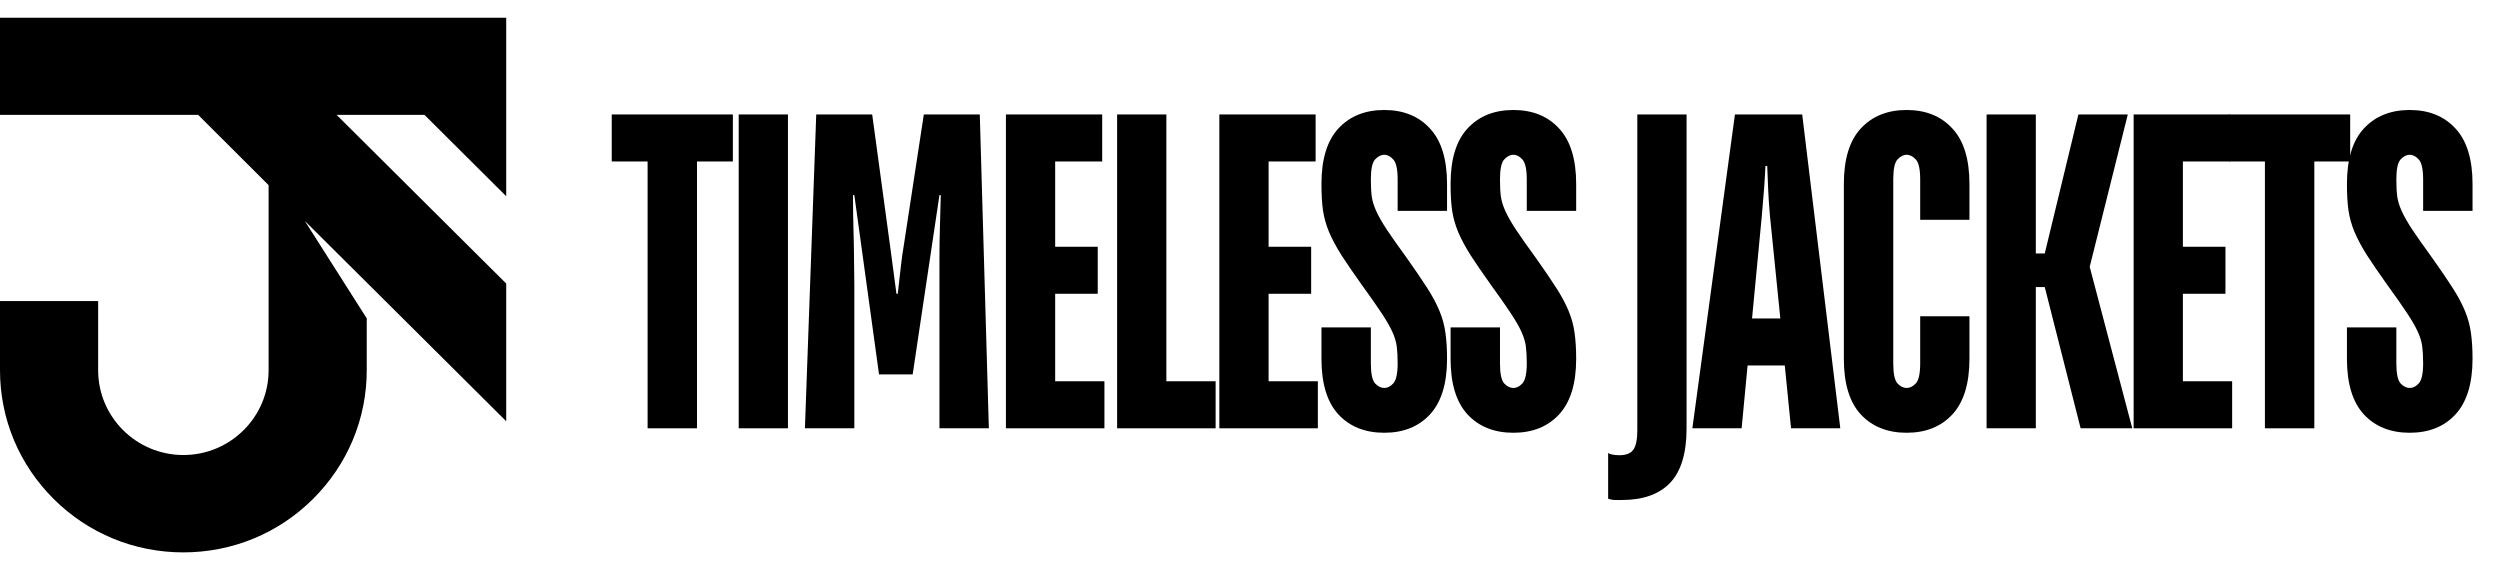
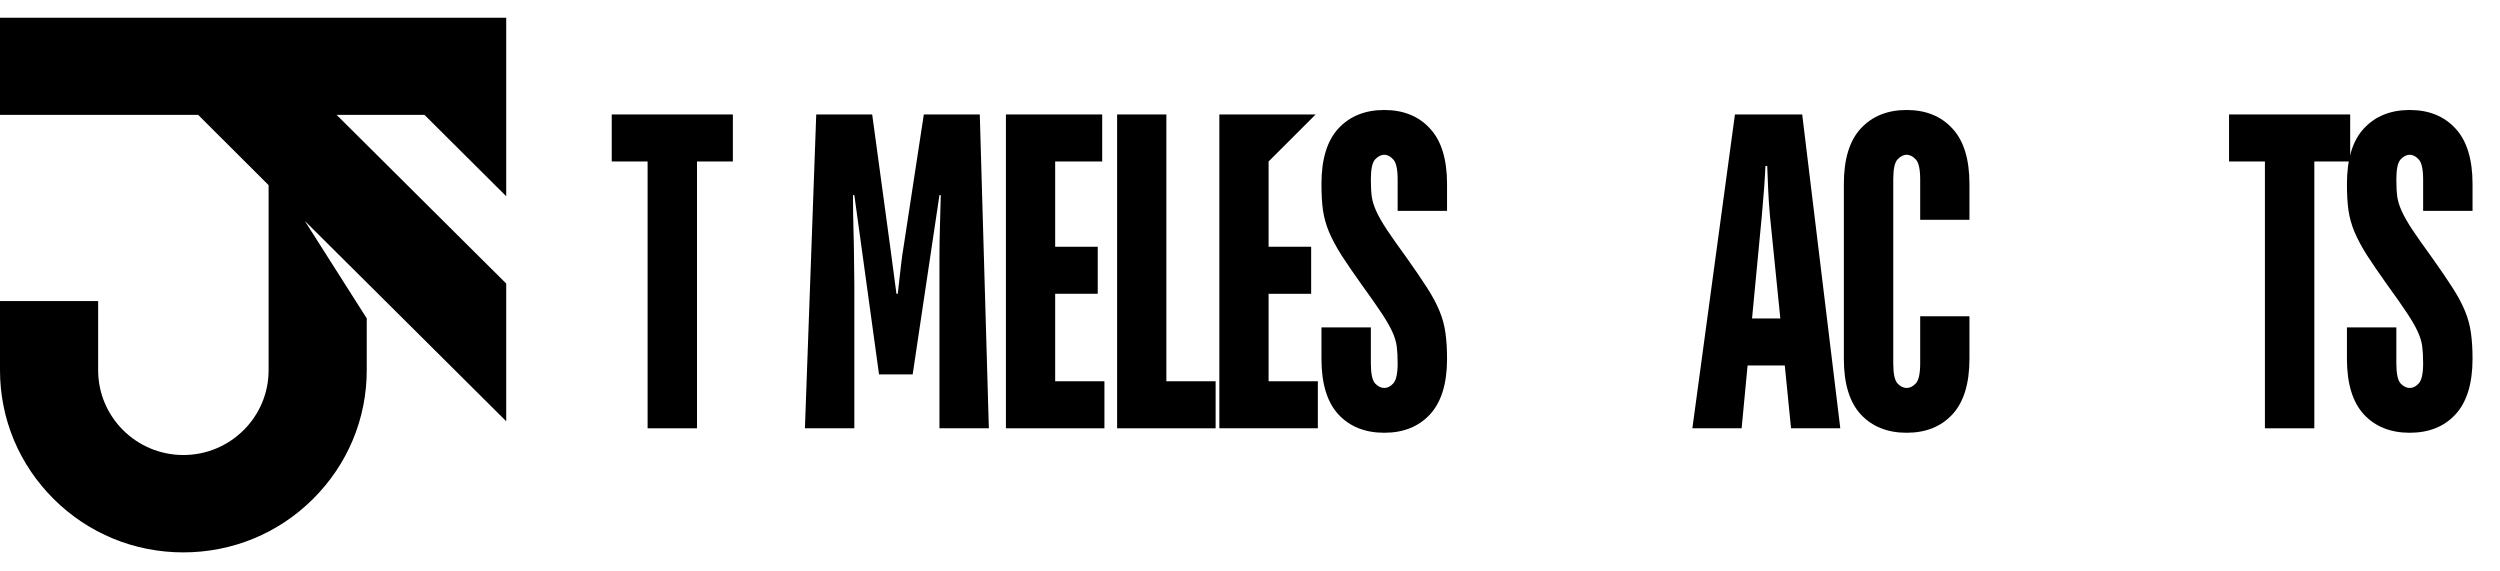
<svg xmlns="http://www.w3.org/2000/svg" version="1.0" preserveAspectRatio="xMidYMid meet" height="80" viewBox="0 0 262.5 60" zoomAndPan="magnify" width="350">
  <defs>
    <g />
    <clipPath id="007e82a9e1">
      <path clip-rule="nonzero" d="M 0 1.863 L 53.148 1.863 L 53.148 58 L 0 58 Z M 0 1.863" />
    </clipPath>
  </defs>
  <g fill-opacity="1" fill="#000000">
    <g transform="translate(63.998, 44.971)">
      <g>
        <path d="M 4 -28.016 L 0.234 -28.016 L 0.234 -32.953 L 12.953 -32.953 L 12.953 -28.016 L 9.188 -28.016 L 9.188 0 L 4 0 Z M 4 -28.016" />
      </g>
    </g>
  </g>
  <g fill-opacity="1" fill="#000000">
    <g transform="translate(75.673, 44.971)">
      <g>
-         <path d="M 1.891 -32.953 L 7.062 -32.953 L 7.062 0 L 1.891 0 Z M 1.891 -32.953" />
-       </g>
+         </g>
    </g>
  </g>
  <g fill-opacity="1" fill="#000000">
    <g transform="translate(83.111, 44.971)">
      <g>
        <path d="M 2.594 -32.953 L 8.469 -32.953 L 10.359 -19.062 L 11.016 -14.125 L 11.156 -14.125 C 11.219 -14.688 11.281 -15.25 11.344 -15.812 C 11.406 -16.32 11.469 -16.859 11.531 -17.422 C 11.594 -17.984 11.672 -18.531 11.766 -19.062 L 13.891 -32.953 L 19.766 -32.953 L 20.719 0 L 15.531 0 L 15.531 -15.062 C 15.531 -15.875 15.531 -16.82 15.531 -17.906 C 15.531 -18.988 15.547 -20.02 15.578 -21 C 15.609 -22.125 15.641 -23.285 15.672 -24.484 L 15.531 -24.484 L 12.719 -5.656 L 9.188 -5.656 L 6.594 -24.484 L 6.453 -24.484 C 6.453 -23.285 6.469 -22.125 6.5 -21 C 6.531 -20.02 6.551 -18.988 6.562 -17.906 C 6.582 -16.82 6.594 -15.875 6.594 -15.062 L 6.594 0 L 1.406 0 Z M 2.594 -32.953" />
      </g>
    </g>
  </g>
  <g fill-opacity="1" fill="#000000">
    <g transform="translate(103.731, 44.971)">
      <g>
        <path d="M 1.891 -32.953 L 12 -32.953 L 12 -28.016 L 7.062 -28.016 L 7.062 -19.062 L 11.531 -19.062 L 11.531 -14.125 L 7.062 -14.125 L 7.062 -4.938 L 12.234 -4.938 L 12.234 0 L 1.891 0 Z M 1.891 -32.953" />
      </g>
    </g>
  </g>
  <g fill-opacity="1" fill="#000000">
    <g transform="translate(115.406, 44.971)">
      <g>
        <path d="M 1.891 -32.953 L 7.062 -32.953 L 7.062 -4.938 L 12.234 -4.938 L 12.234 0 L 1.891 0 Z M 1.891 -32.953" />
      </g>
    </g>
  </g>
  <g fill-opacity="1" fill="#000000">
    <g transform="translate(126.14, 44.971)">
      <g>
-         <path d="M 1.891 -32.953 L 12 -32.953 L 12 -28.016 L 7.062 -28.016 L 7.062 -19.062 L 11.531 -19.062 L 11.531 -14.125 L 7.062 -14.125 L 7.062 -4.938 L 12.234 -4.938 L 12.234 0 L 1.891 0 Z M 1.891 -32.953" />
+         <path d="M 1.891 -32.953 L 12 -32.953 L 7.062 -28.016 L 7.062 -19.062 L 11.531 -19.062 L 11.531 -14.125 L 7.062 -14.125 L 7.062 -4.938 L 12.234 -4.938 L 12.234 0 L 1.891 0 Z M 1.891 -32.953" />
      </g>
    </g>
  </g>
  <g fill-opacity="1" fill="#000000">
    <g transform="translate(137.815, 44.971)">
      <g>
        <path d="M 7.531 0.469 C 5.52 0.469 3.914 -0.172 2.719 -1.453 C 1.531 -2.742 0.938 -4.691 0.938 -7.297 L 0.938 -10.594 L 6.125 -10.594 L 6.125 -6.828 C 6.125 -5.754 6.27 -5.051 6.562 -4.719 C 6.863 -4.395 7.188 -4.234 7.531 -4.234 C 7.875 -4.234 8.191 -4.395 8.484 -4.719 C 8.785 -5.051 8.938 -5.754 8.938 -6.828 C 8.938 -7.516 8.906 -8.102 8.844 -8.594 C 8.781 -9.082 8.625 -9.598 8.375 -10.141 C 8.125 -10.691 7.75 -11.344 7.25 -12.094 C 6.75 -12.852 6.055 -13.844 5.172 -15.062 C 4.297 -16.289 3.582 -17.332 3.031 -18.188 C 2.488 -19.051 2.055 -19.859 1.734 -20.609 C 1.422 -21.367 1.207 -22.133 1.094 -22.906 C 0.988 -23.676 0.938 -24.594 0.938 -25.656 C 0.938 -28.258 1.531 -30.203 2.719 -31.484 C 3.914 -32.773 5.52 -33.422 7.531 -33.422 C 9.539 -33.422 11.141 -32.773 12.328 -31.484 C 13.523 -30.203 14.125 -28.258 14.125 -25.656 L 14.125 -22.828 L 8.938 -22.828 L 8.938 -26.125 C 8.938 -27.195 8.785 -27.895 8.484 -28.219 C 8.191 -28.551 7.875 -28.719 7.531 -28.719 C 7.188 -28.719 6.863 -28.551 6.562 -28.219 C 6.27 -27.895 6.125 -27.195 6.125 -26.125 C 6.125 -25.406 6.156 -24.812 6.219 -24.344 C 6.281 -23.875 6.438 -23.363 6.688 -22.812 C 6.938 -22.258 7.312 -21.602 7.812 -20.844 C 8.312 -20.094 9.004 -19.109 9.891 -17.891 C 10.766 -16.66 11.477 -15.613 12.031 -14.75 C 12.582 -13.895 13.016 -13.086 13.328 -12.328 C 13.641 -11.578 13.848 -10.816 13.953 -10.047 C 14.066 -9.273 14.125 -8.359 14.125 -7.297 C 14.125 -4.691 13.523 -2.742 12.328 -1.453 C 11.141 -0.172 9.539 0.469 7.531 0.469 Z M 7.531 0.469" />
      </g>
    </g>
  </g>
  <g fill-opacity="1" fill="#000000">
    <g transform="translate(151.373, 44.971)">
      <g>
-         <path d="M 7.531 0.469 C 5.52 0.469 3.914 -0.172 2.719 -1.453 C 1.531 -2.742 0.938 -4.691 0.938 -7.297 L 0.938 -10.594 L 6.125 -10.594 L 6.125 -6.828 C 6.125 -5.754 6.27 -5.051 6.562 -4.719 C 6.863 -4.395 7.188 -4.234 7.531 -4.234 C 7.875 -4.234 8.191 -4.395 8.484 -4.719 C 8.785 -5.051 8.938 -5.754 8.938 -6.828 C 8.938 -7.516 8.906 -8.102 8.844 -8.594 C 8.781 -9.082 8.625 -9.598 8.375 -10.141 C 8.125 -10.691 7.75 -11.344 7.25 -12.094 C 6.75 -12.852 6.055 -13.844 5.172 -15.062 C 4.297 -16.289 3.582 -17.332 3.031 -18.188 C 2.488 -19.051 2.055 -19.859 1.734 -20.609 C 1.422 -21.367 1.207 -22.133 1.094 -22.906 C 0.988 -23.676 0.938 -24.594 0.938 -25.656 C 0.938 -28.258 1.531 -30.203 2.719 -31.484 C 3.914 -32.773 5.52 -33.422 7.531 -33.422 C 9.539 -33.422 11.141 -32.773 12.328 -31.484 C 13.523 -30.203 14.125 -28.258 14.125 -25.656 L 14.125 -22.828 L 8.938 -22.828 L 8.938 -26.125 C 8.938 -27.195 8.785 -27.895 8.484 -28.219 C 8.191 -28.551 7.875 -28.719 7.531 -28.719 C 7.188 -28.719 6.863 -28.551 6.562 -28.219 C 6.27 -27.895 6.125 -27.195 6.125 -26.125 C 6.125 -25.406 6.156 -24.812 6.219 -24.344 C 6.281 -23.875 6.438 -23.363 6.688 -22.812 C 6.938 -22.258 7.312 -21.602 7.812 -20.844 C 8.312 -20.094 9.004 -19.109 9.891 -17.891 C 10.766 -16.66 11.477 -15.613 12.031 -14.75 C 12.582 -13.895 13.016 -13.086 13.328 -12.328 C 13.641 -11.578 13.848 -10.816 13.953 -10.047 C 14.066 -9.273 14.125 -8.359 14.125 -7.297 C 14.125 -4.691 13.523 -2.742 12.328 -1.453 C 11.141 -0.172 9.539 0.469 7.531 0.469 Z M 7.531 0.469" />
-       </g>
+         </g>
    </g>
  </g>
  <g fill-opacity="1" fill="#000000">
    <g transform="translate(164.931, 44.971)">
      <g />
    </g>
  </g>
  <g fill-opacity="1" fill="#000000">
    <g transform="translate(170.027, 44.971)">
      <g>
-         <path d="M 0.234 7.531 C -0.016 7.531 -0.223 7.531 -0.391 7.531 C -0.566 7.531 -0.719 7.516 -0.844 7.484 C -0.969 7.453 -1.078 7.422 -1.172 7.391 L -1.172 2.594 C -1.078 2.656 -0.969 2.703 -0.844 2.734 C -0.594 2.797 -0.312 2.828 0 2.828 C 0.719 2.828 1.211 2.629 1.484 2.234 C 1.754 1.836 1.891 1.172 1.891 0.234 L 1.891 -32.953 L 7.062 -32.953 L 7.062 0 C 7.062 2.602 6.488 4.508 5.344 5.719 C 4.195 6.926 2.492 7.531 0.234 7.531 Z M 0.234 7.531" />
-       </g>
+         </g>
    </g>
  </g>
  <g fill-opacity="1" fill="#000000">
    <g transform="translate(177.465, 44.971)">
      <g>
        <path d="M 4.703 -32.953 L 11.766 -32.953 L 15.766 0 L 10.594 0 L 9.938 -6.594 L 6.031 -6.594 L 5.406 0 L 0.234 0 Z M 9.469 -11.531 L 8.375 -22.359 C 8.281 -23.43 8.219 -24.379 8.188 -25.203 C 8.156 -26.035 8.125 -26.816 8.094 -27.547 L 7.906 -27.547 C 7.875 -26.816 7.828 -26.035 7.766 -25.203 C 7.703 -24.379 7.625 -23.43 7.531 -22.359 L 6.5 -11.531 Z M 9.469 -11.531" />
      </g>
    </g>
  </g>
  <g fill-opacity="1" fill="#000000">
    <g transform="translate(191.964, 44.971)">
      <g>
        <path d="M 8.234 0.469 C 6.223 0.469 4.617 -0.172 3.422 -1.453 C 2.234 -2.742 1.641 -4.691 1.641 -7.297 L 1.641 -25.656 C 1.641 -28.258 2.234 -30.203 3.422 -31.484 C 4.617 -32.773 6.223 -33.422 8.234 -33.422 C 10.242 -33.422 11.844 -32.773 13.031 -31.484 C 14.227 -30.203 14.828 -28.258 14.828 -25.656 L 14.828 -21.891 L 9.656 -21.891 L 9.656 -26.125 C 9.656 -27.195 9.504 -27.895 9.203 -28.219 C 8.898 -28.551 8.578 -28.719 8.234 -28.719 C 7.891 -28.719 7.566 -28.551 7.266 -28.219 C 6.973 -27.895 6.828 -27.195 6.828 -26.125 L 6.828 -6.828 C 6.828 -5.754 6.973 -5.051 7.266 -4.719 C 7.566 -4.395 7.891 -4.234 8.234 -4.234 C 8.578 -4.234 8.898 -4.395 9.203 -4.719 C 9.504 -5.051 9.656 -5.754 9.656 -6.828 L 9.656 -11.766 L 14.828 -11.766 L 14.828 -7.297 C 14.828 -4.691 14.227 -2.742 13.031 -1.453 C 11.844 -0.172 10.242 0.469 8.234 0.469 Z M 8.234 0.469" />
      </g>
    </g>
  </g>
  <g fill-opacity="1" fill="#000000">
    <g transform="translate(206.7, 44.971)">
      <g>
-         <path d="M 1.891 -32.953 L 7.062 -32.953 L 7.062 -18.359 L 8 -18.359 L 11.531 -32.953 L 16.719 -32.953 L 12.719 -16.953 L 17.188 0 L 11.766 0 L 8 -14.828 L 7.062 -14.828 L 7.062 0 L 1.891 0 Z M 1.891 -32.953" />
-       </g>
+         </g>
    </g>
  </g>
  <g fill-opacity="1" fill="#000000">
    <g transform="translate(222.141, 44.971)">
      <g>
-         <path d="M 1.891 -32.953 L 12 -32.953 L 12 -28.016 L 7.062 -28.016 L 7.062 -19.062 L 11.531 -19.062 L 11.531 -14.125 L 7.062 -14.125 L 7.062 -4.938 L 12.234 -4.938 L 12.234 0 L 1.891 0 Z M 1.891 -32.953" />
-       </g>
+         </g>
    </g>
  </g>
  <g fill-opacity="1" fill="#000000">
    <g transform="translate(233.816, 44.971)">
      <g>
        <path d="M 4 -28.016 L 0.234 -28.016 L 0.234 -32.953 L 12.953 -32.953 L 12.953 -28.016 L 9.188 -28.016 L 9.188 0 L 4 0 Z M 4 -28.016" />
      </g>
    </g>
  </g>
  <g fill-opacity="1" fill="#000000">
    <g transform="translate(245.491, 44.971)">
      <g>
        <path d="M 7.531 0.469 C 5.52 0.469 3.914 -0.172 2.719 -1.453 C 1.531 -2.742 0.938 -4.691 0.938 -7.297 L 0.938 -10.594 L 6.125 -10.594 L 6.125 -6.828 C 6.125 -5.754 6.27 -5.051 6.562 -4.719 C 6.863 -4.395 7.188 -4.234 7.531 -4.234 C 7.875 -4.234 8.191 -4.395 8.484 -4.719 C 8.785 -5.051 8.938 -5.754 8.938 -6.828 C 8.938 -7.516 8.906 -8.102 8.844 -8.594 C 8.781 -9.082 8.625 -9.598 8.375 -10.141 C 8.125 -10.691 7.75 -11.344 7.25 -12.094 C 6.75 -12.852 6.055 -13.844 5.172 -15.062 C 4.297 -16.289 3.582 -17.332 3.031 -18.188 C 2.488 -19.051 2.055 -19.859 1.734 -20.609 C 1.422 -21.367 1.207 -22.133 1.094 -22.906 C 0.988 -23.676 0.938 -24.594 0.938 -25.656 C 0.938 -28.258 1.531 -30.203 2.719 -31.484 C 3.914 -32.773 5.52 -33.422 7.531 -33.422 C 9.539 -33.422 11.141 -32.773 12.328 -31.484 C 13.523 -30.203 14.125 -28.258 14.125 -25.656 L 14.125 -22.828 L 8.938 -22.828 L 8.938 -26.125 C 8.938 -27.195 8.785 -27.895 8.484 -28.219 C 8.191 -28.551 7.875 -28.719 7.531 -28.719 C 7.188 -28.719 6.863 -28.551 6.562 -28.219 C 6.27 -27.895 6.125 -27.195 6.125 -26.125 C 6.125 -25.406 6.156 -24.812 6.219 -24.344 C 6.281 -23.875 6.438 -23.363 6.688 -22.812 C 6.938 -22.258 7.312 -21.602 7.812 -20.844 C 8.312 -20.094 9.004 -19.109 9.891 -17.891 C 10.766 -16.66 11.477 -15.613 12.031 -14.75 C 12.582 -13.895 13.016 -13.086 13.328 -12.328 C 13.641 -11.578 13.848 -10.816 13.953 -10.047 C 14.066 -9.273 14.125 -8.359 14.125 -7.297 C 14.125 -4.691 13.523 -2.742 12.328 -1.453 C 11.141 -0.172 9.539 0.469 7.531 0.469 Z M 7.531 0.469" />
      </g>
    </g>
  </g>
  <g clip-path="url(#007e82a9e1)">
    <path fill-rule="nonzero" fill-opacity="1" d="M 44.57 12.062 L 35.344 12.062 L 53.152 29.773 L 53.152 44.23 L 38.508 29.664 L 32.008 23.203 L 38.508 33.43 L 38.508 38.875 C 38.508 43.984 36.492 48.785 32.859 52.398 C 29.227 56.012 24.383 58 19.246 58 C 14.109 58 9.273 56.012 5.641 52.398 C 2.008 48.785 0 43.984 0 38.875 L 0 31.609 L 10.305 31.609 L 10.305 38.875 C 10.305 43.785 14.316 47.777 19.254 47.777 C 24.191 47.777 28.203 43.785 28.203 38.875 L 28.203 19.441 L 20.805 12.062 L 0 12.062 L 0 1.863 L 53.152 1.863 L 53.152 20.605 Z M 44.57 12.062" fill="#000000" />
  </g>
</svg>